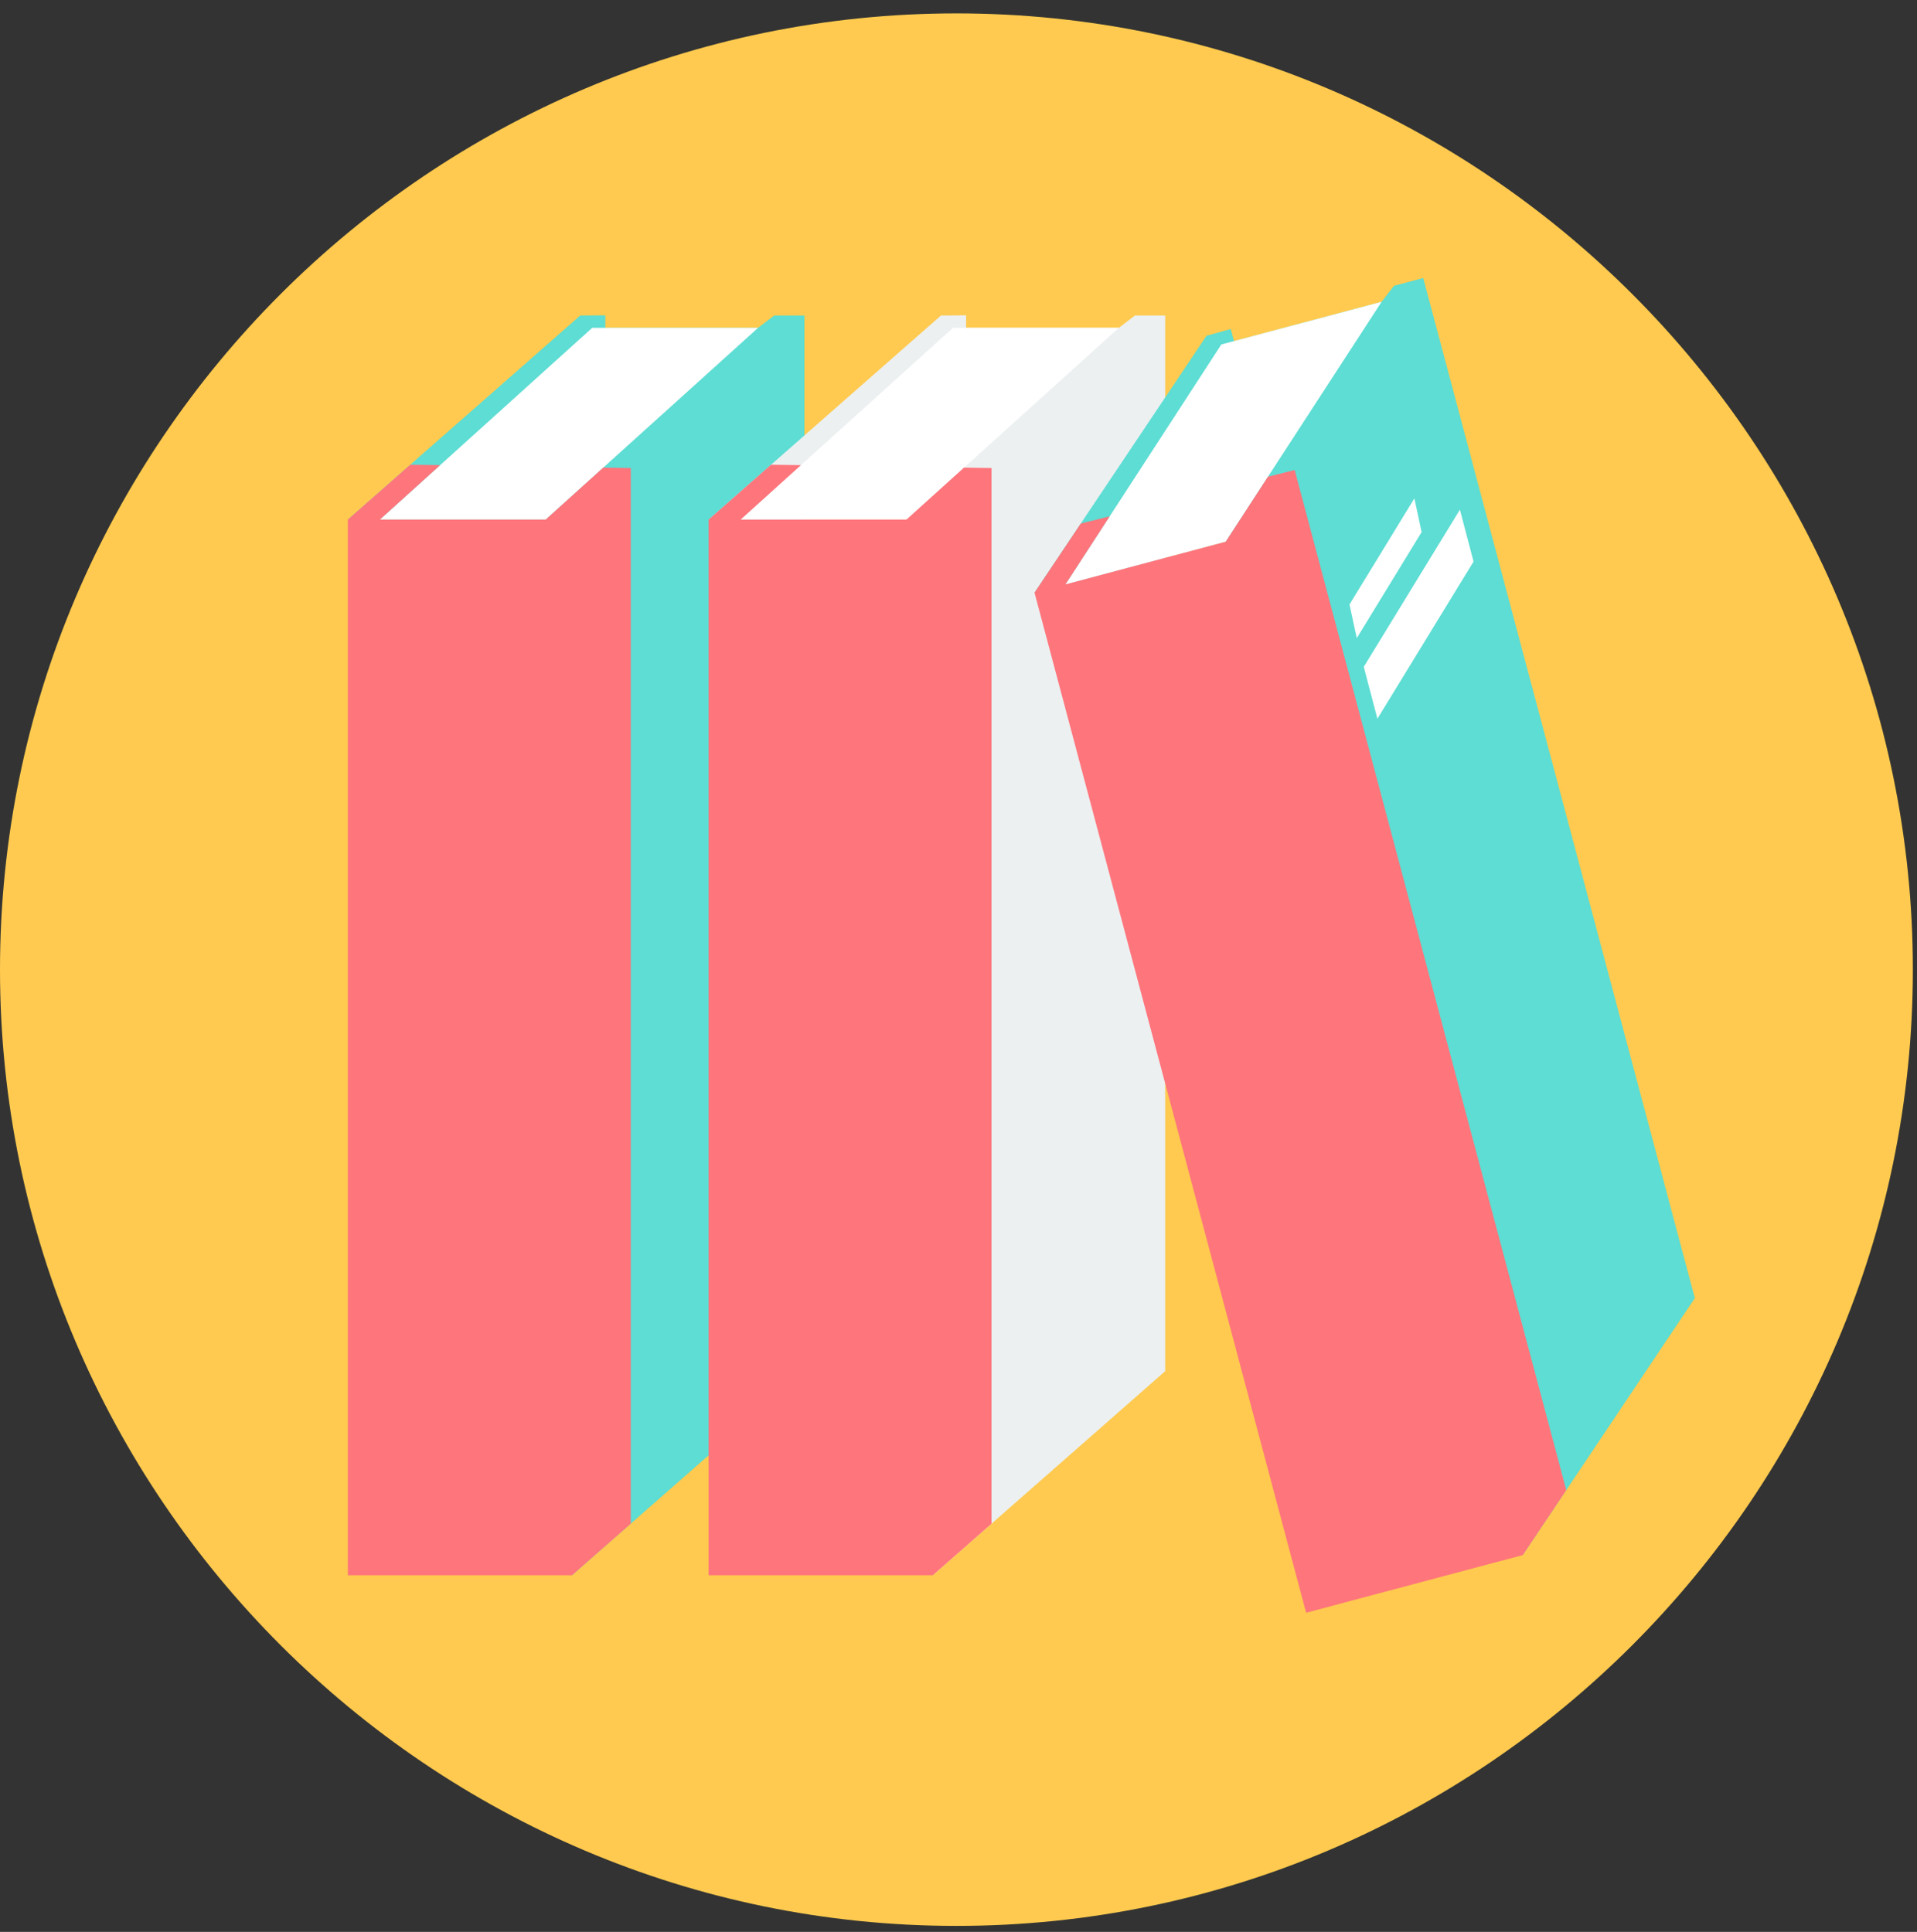
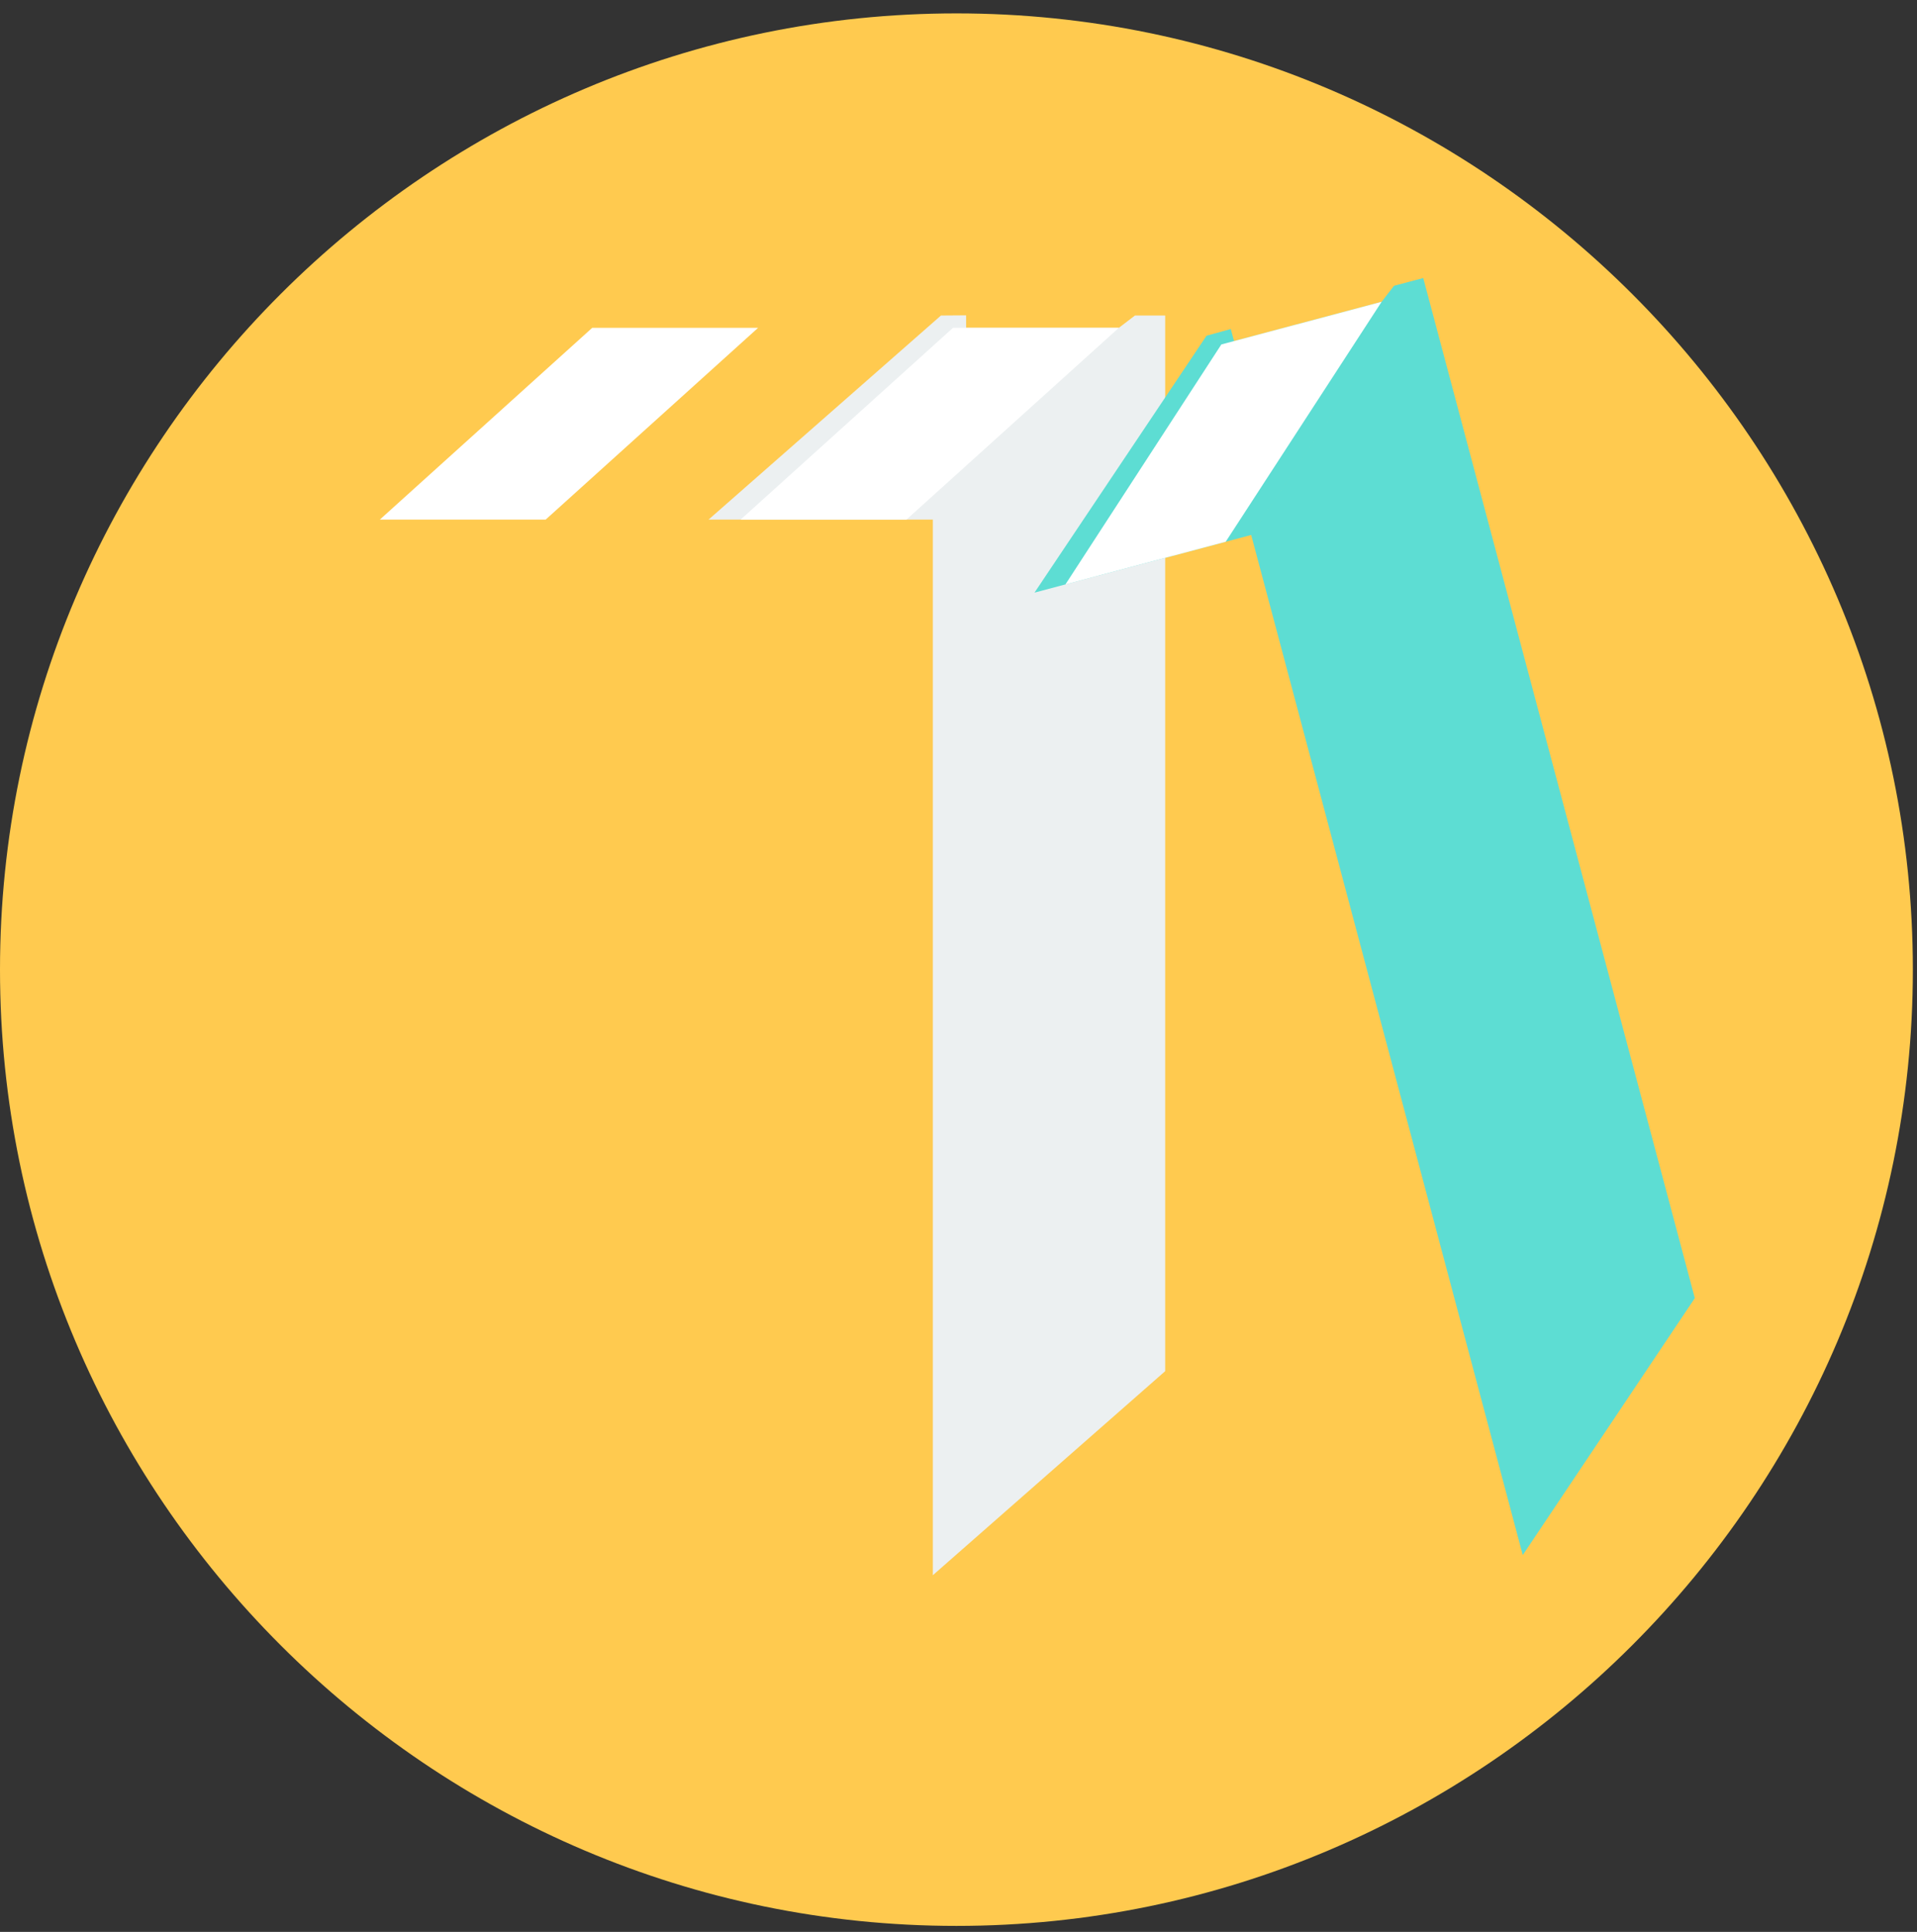
<svg xmlns="http://www.w3.org/2000/svg" width="126" height="127">
  <rect width="100%" height="100%" fill="#333333" stroke="none" />
  <g fill="none" fill-rule="evenodd">
    <path d="M62.864 126.607c34.624 0 62.864-28.24 62.864-62.864C125.728 29.12 97.488.88 62.864.88 28.24.88 0 29.12 0 63.743c0 34.625 28.24 62.864 62.864 62.864z" fill="#FFCA4F" />
-     <path fill="#5DDDD3" d="M37.6 34.158v69.396l15.272-13.415V20.743h-1.987l-1.057.807h-10.04l-.003-.82-1.651.013L22.86 34.157H37.6z" />
    <path fill="#FFF" d="M24.966 34.158h10.9L49.829 21.55H38.927z" />
-     <path fill="#FF757C" d="M41.46 30.768l-1.81-.027-3.783 3.417h-10.9l3.96-3.578-1.959-.03-4.106 3.608v69.396H37.6l3.859-3.389V30.768z" />
    <path fill="#ECF0F1" d="M61.313 34.158v69.396l15.272-13.415V20.742h-1.987l-1.057.808H63.502l-.003-.82-1.652.012-15.273 13.415h14.739z" />
    <path fill="#FFF" d="M48.679 34.158h10.9L73.54 21.55h-10.9z" />
-     <path fill="#FF757C" d="M65.172 30.768l-1.809-.027-3.783 3.417H48.679l3.961-3.578-1.96-.03-4.106 3.608v69.396h14.739l3.858-3.389V30.768z" />
    <path fill="#5DDDD3" d="M93.545 18.277L82.238 35.168l17.85 67.061 11.308-16.891-17.85-67.06-1.92.51-.815 1.053-9.7 2.582-.215-.792-1.593.438-11.308 16.89 14.242-3.79z" />
    <path fill="#FFF" d="M70.028 38.419l10.534-2.804L90.81 19.84l-10.533 2.803L70.028 38.42z" />
-     <path fill="#FF757C" d="M85.095 30.9l-1.756.44-2.777 4.275-10.533 2.804 2.908-4.476-1.9.475-3.041 4.542 17.851 67.061 14.243-3.791 2.856-4.267-17.85-67.062z" />
    <g fill="#FFF">
-       <path d="M96.853 36.918l-.897-3.412-6.319 10.331.896 3.412 6.32-10.332zM93.44 34.98l-.476-2.217-4.265 6.974.477 2.216 4.264-6.973z" />
-     </g>
+       </g>
  </g>
</svg>